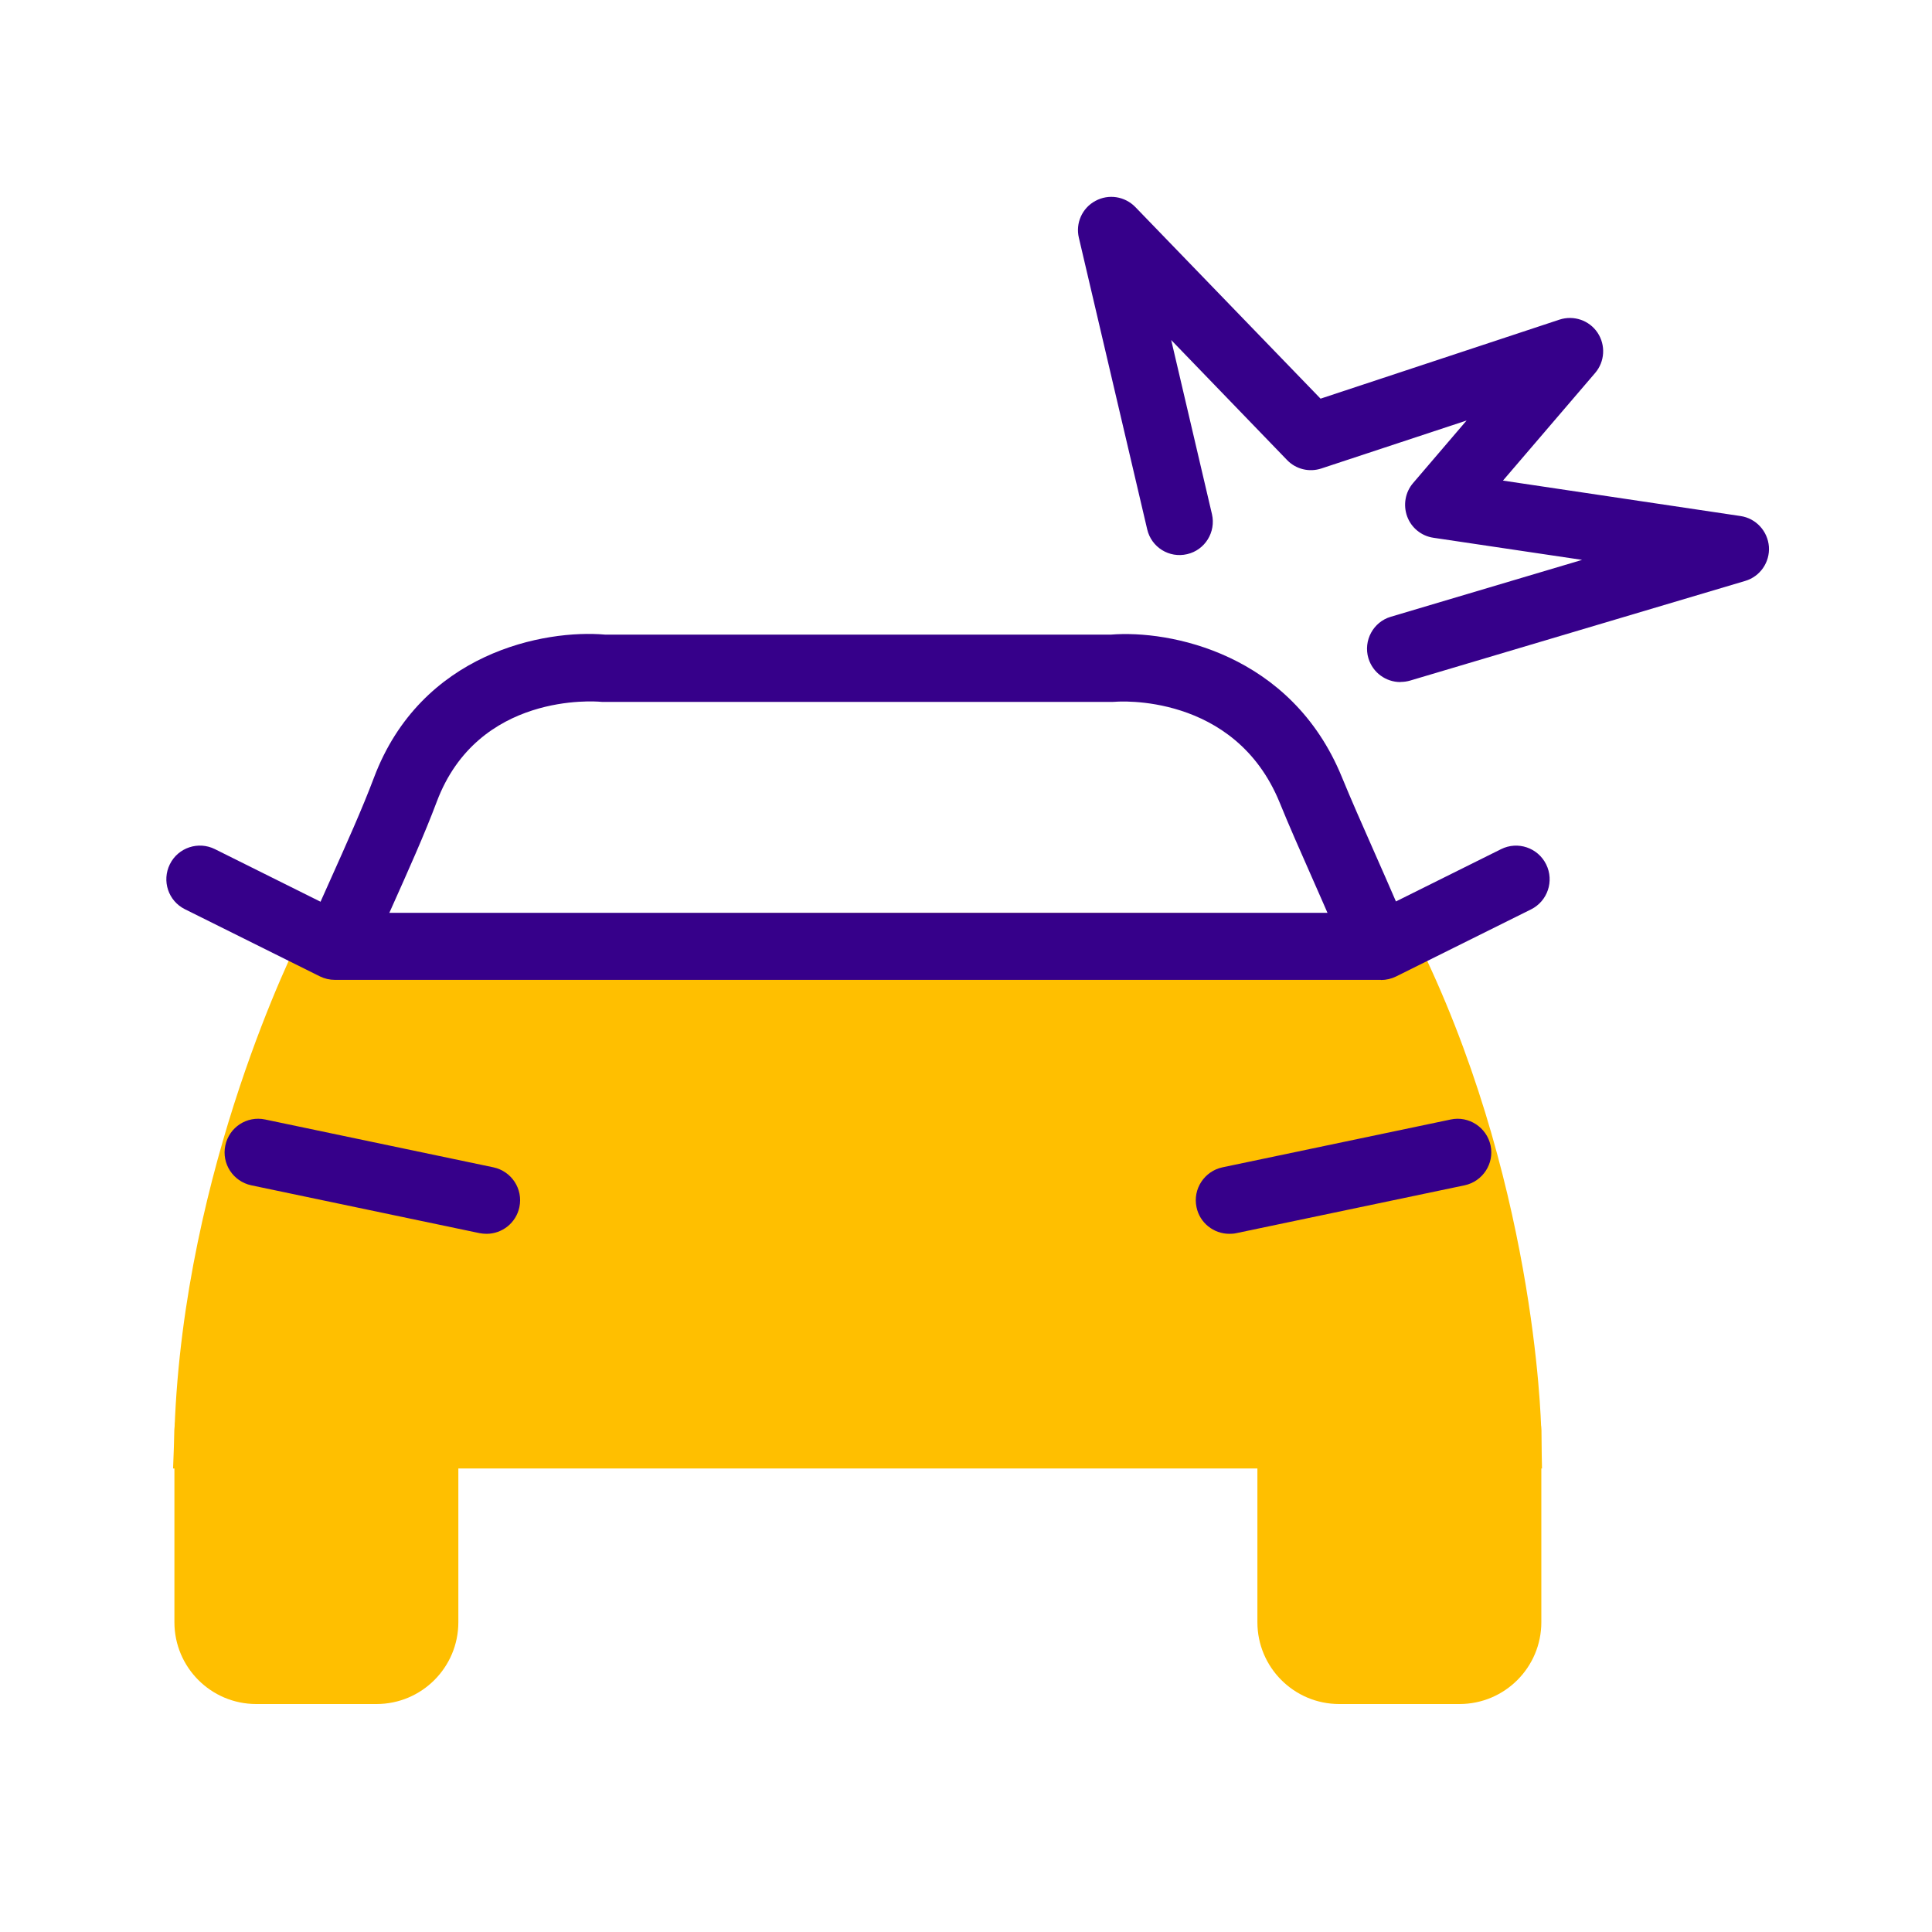
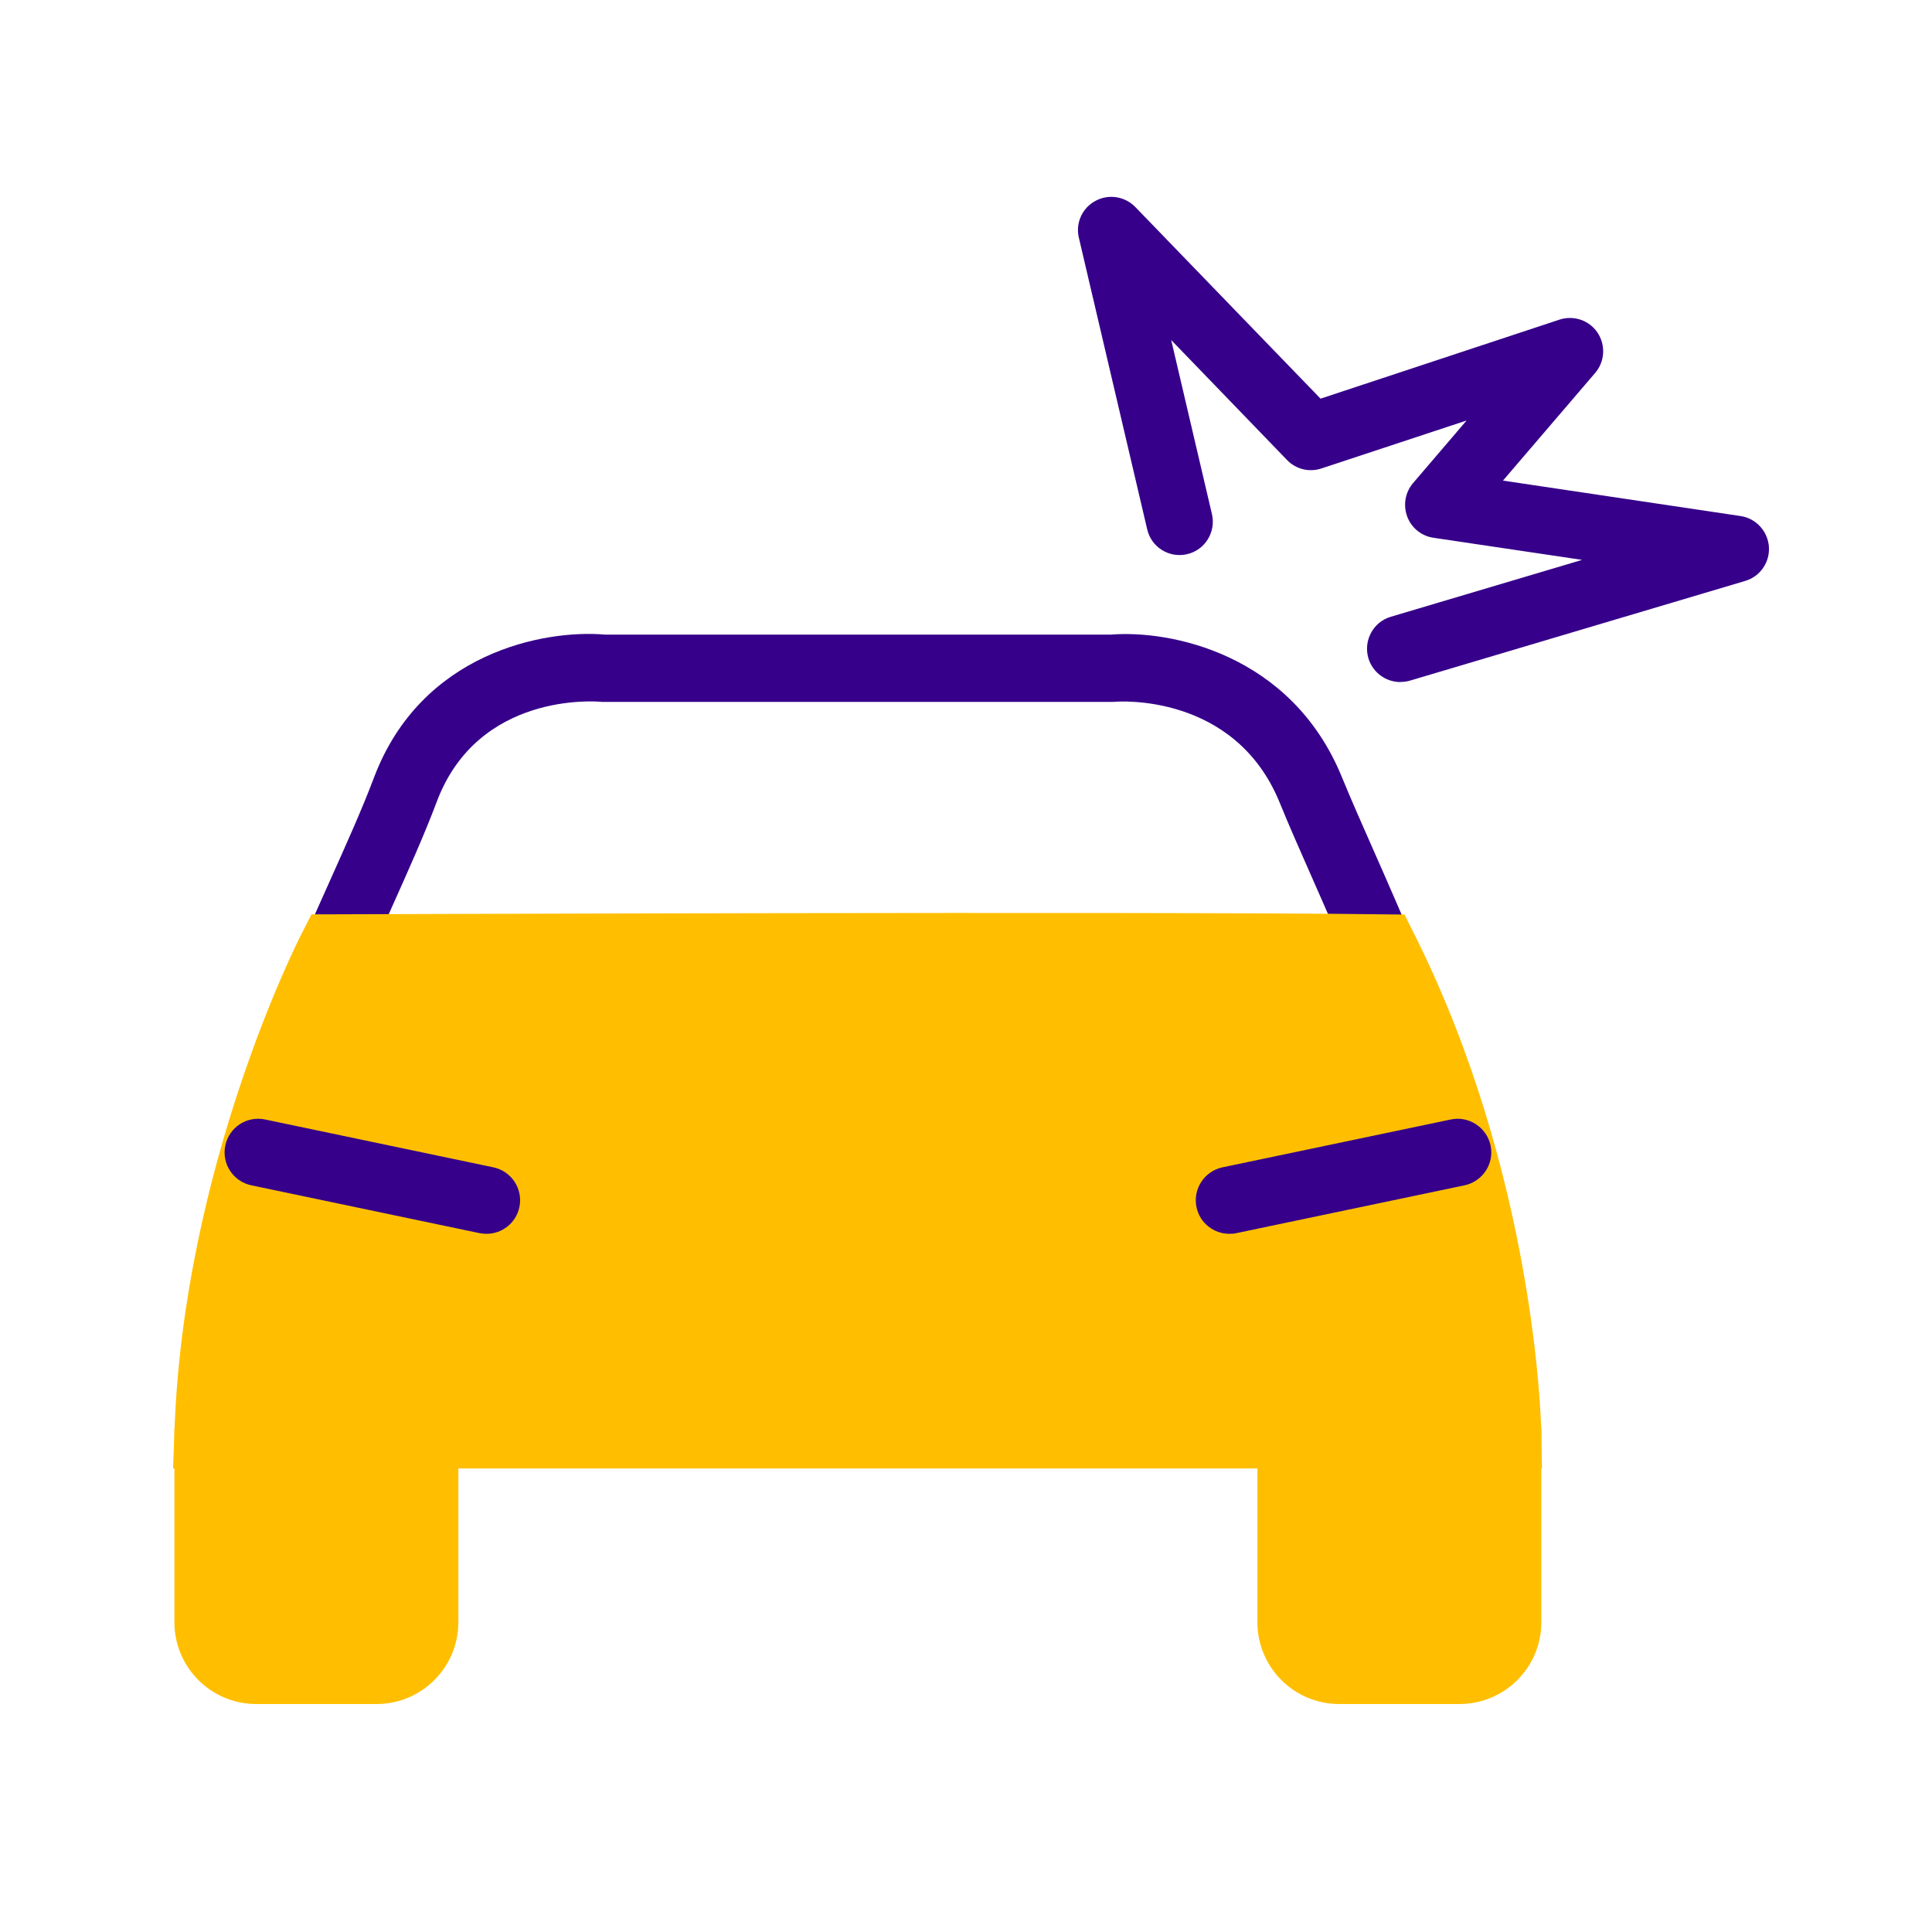
<svg xmlns="http://www.w3.org/2000/svg" id="picto-contour-n1" width="145" height="145" viewBox="0 0 145 145">
  <g>
    <g>
      <path d="m112.82,109.87H15.96c-.69,0-1.34-.28-1.82-.78s-.73-1.17-.7-1.85c.74-17.52,6.84-31.14,11.3-41.09,1.26-2.81,2.45-5.46,3.32-7.77,3.55-9.43,12.83-11.15,17.37-10.75h37.94c4.41-.36,13.54,1.4,17.34,10.69.68,1.66,1.51,3.54,2.39,5.53,4.62,10.47,10.95,24.82,12.25,43.32.05.7-.19,1.38-.67,1.9-.48.51-1.15.8-1.84.8Zm-94.19-5.04h91.45c-1.63-16.34-7.36-29.32-11.6-38.94-.89-2.02-1.74-3.93-2.44-5.66h0c-3.39-8.29-12.24-7.57-12.33-7.56-.08,0-.16.01-.23.01h-38.17c-.08,0-.17,0-.25-.01-.35-.03-9.18-.74-12.28,7.5-.92,2.45-2.14,5.17-3.43,8.05-4.29,9.56-9.56,21.34-10.71,36.61Z" style="fill: #36008a; stroke-width: 0px;" />
      <g>
        <path d="m100.51,107.35h9.03c1.81,0,3.28,1.47,3.28,3.28v14.4h-15.59v-14.4c0-1.81,1.47-3.28,3.28-3.28Z" transform="translate(210.05 232.38) rotate(-180)" style="fill: #ffbf00; stroke-width: 0px;" />
        <path d="m109.54,127.89h-9.03c-3.39,0-6.14-2.75-6.14-6.14v-14.4c0-1.58,1.28-2.86,2.86-2.86h15.59c1.58,0,2.86,1.28,2.86,2.86v14.4c0,3.39-2.75,6.14-6.14,6.14Zm-9.45-17.69v11.54c0,.23.19.42.42.42h9.03c.23,0,.42-.19.42-.42v-11.54h-9.88Z" style="fill: #ffbf00; stroke-width: 0px;" />
      </g>
      <g>
        <path d="m15.96,107.35h15.59v14.4c0,1.81-1.47,3.28-3.28,3.28h-9.03c-1.81,0-3.28-1.47-3.28-3.28v-14.4h0Z" style="fill: #ffbf00; stroke-width: 0px;" />
        <path d="m28.26,127.89h-9.03c-3.39,0-6.14-2.75-6.14-6.14v-14.4c0-1.58,1.28-2.86,2.86-2.86h15.59c1.58,0,2.86,1.28,2.86,2.86v14.4c0,3.39-2.75,6.14-6.14,6.14Zm-9.45-17.69v11.54c0,.23.19.42.42.42h9.03c.23,0,.42-.19.42-.42v-11.54h-9.88Z" style="fill: #ffbf00; stroke-width: 0px;" />
      </g>
      <g>
        <path d="m25.14,71.47s-8.49,16.66-9.18,35.88c35.89,0,96.87,0,96.87,0,0,0-.38-18.26-9.18-35.88-17.49-.22-78.51,0-78.51,0Z" style="fill: #ffbf00; stroke-width: 0px;" />
        <path d="m115.74,110.21H12.99l.11-2.96c.71-19.63,9.13-36.38,9.49-37.08l.79-1.55h1.74c.61,0,61.24-.23,78.55,0l1.74.02.78,1.56c8.99,17.99,9.46,36.33,9.48,37.1l.06,2.92Zm-96.76-5.72h90.79c-.49-5.49-2.17-17.92-7.93-30.19-17.33-.17-65-.02-74.89.01-1.89,4.19-6.88,16.33-7.97,30.17Z" style="fill: #ffbf00; stroke-width: 0px;" />
      </g>
      <path d="m36.51,92.6c-.17,0-.35-.02-.52-.05l-17.13-3.59c-1.36-.29-2.24-1.62-1.95-2.99s1.62-2.24,2.99-1.95l17.13,3.59c1.36.29,2.24,1.62,1.95,2.99-.25,1.19-1.3,2-2.46,2Z" style="fill: #36008a; stroke-width: 0px;" />
-       <path d="m103.64,73.54H25.13c-.39,0-.77-.09-1.12-.26l-10.13-5.04c-1.25-.62-1.75-2.13-1.13-3.38.62-1.25,2.14-1.75,3.38-1.13l9.6,4.78h77.32l9.61-4.78c1.25-.62,2.76-.11,3.38,1.14s.11,2.76-1.13,3.38l-10.14,5.04c-.35.17-.73.26-1.12.26Z" style="fill: #36008a; stroke-width: 0px;" />
      <path d="m92.26,92.6c-1.17,0-2.22-.82-2.46-2-.29-1.36.59-2.7,1.95-2.99l17.13-3.59c1.35-.29,2.7.59,2.99,1.95s-.59,2.7-1.95,2.99l-17.13,3.59c-.17.04-.35.05-.52.05Z" style="fill: #36008a; stroke-width: 0px;" />
    </g>
    <path d="m105.1,51.19c-1.08,0-2.07-.7-2.4-1.79-.39-1.32.36-2.72,1.68-3.11l14.36-4.27-11.16-1.66c-.9-.13-1.66-.75-1.97-1.6s-.15-1.81.44-2.5l4.02-4.7-10.9,3.6c-.91.3-1.91.06-2.58-.64l-8.69-9,3.06,13.07c.31,1.34-.52,2.69-1.86,3-1.35.32-2.69-.52-3-1.86l-5.13-21.89c-.26-1.09.25-2.23,1.24-2.76.99-.54,2.21-.35,3,.46l13.9,14.38,17.93-5.93c1.07-.35,2.24.05,2.86.98.62.93.55,2.17-.18,3.02l-6.92,8.08,17.83,2.66c1.16.17,2.04,1.13,2.13,2.3.08,1.17-.66,2.24-1.78,2.57l-25.15,7.48c-.24.07-.48.1-.71.1Z" style="fill: #36008a; stroke-width: 0px;" />
  </g>
  <g id="grille" style="opacity: 0;">
    <path d="m145,0H0v145h145V0Z" style="fill: #e30613; opacity: .05; stroke-width: 0px;" />
    <g id="limite">
      <path d="m132.9,12.1v120.8H12.1V12.1h120.8m.1-.1H12v121h121V12h0Z" style="fill: #e32521; stroke-width: 0px;" />
    </g>
    <line x1="7" y1="108" x2="138" y2="108" style="fill: none; stroke: #e32521; stroke-miterlimit: 10; stroke-width: .1px;" />
    <line x1="72.5" y1="138" x2="72.5" y2="7" style="fill: none; stroke: #e32521; stroke-miterlimit: 10; stroke-width: .1px;" />
    <line x1="52" y1="138" x2="52" y2="7" style="fill: none; stroke: #67b22f; stroke-miterlimit: 10; stroke-width: .1px;" />
-     <line x1="32" y1="138" x2="32" y2="7" style="fill: none; stroke: #67b22f; stroke-miterlimit: 10; stroke-width: .1px;" />
    <line x1="93" y1="138" x2="93" y2="7" style="fill: none; stroke: #67b22f; stroke-miterlimit: 10; stroke-width: .1px;" />
-     <line x1="113" y1="138" x2="113" y2="7" style="fill: none; stroke: #67b22f; stroke-miterlimit: 10; stroke-width: .1px;" />
    <line x1="7" y1="44" x2="138" y2="44" style="fill: none; stroke: #67b22f; stroke-miterlimit: 10; stroke-width: .1px;" />
    <line x1="7" y1="76" x2="138" y2="76" style="fill: none; stroke: #67b22f; stroke-miterlimit: 10; stroke-width: .1px;" />
    <line x1="7" y1="92" x2="138" y2="92" style="fill: none; stroke: #67b22f; stroke-miterlimit: 10; stroke-width: .1px;" />
-     <line x1="7" y1="60" x2="138" y2="60" style="fill: none; stroke: #67b22f; stroke-miterlimit: 10; stroke-width: .1px;" />
    <line x1="7" y1="28" x2="138" y2="28" style="fill: none; stroke: #67b22f; stroke-miterlimit: 10; stroke-width: .1px;" />
  </g>
</svg>